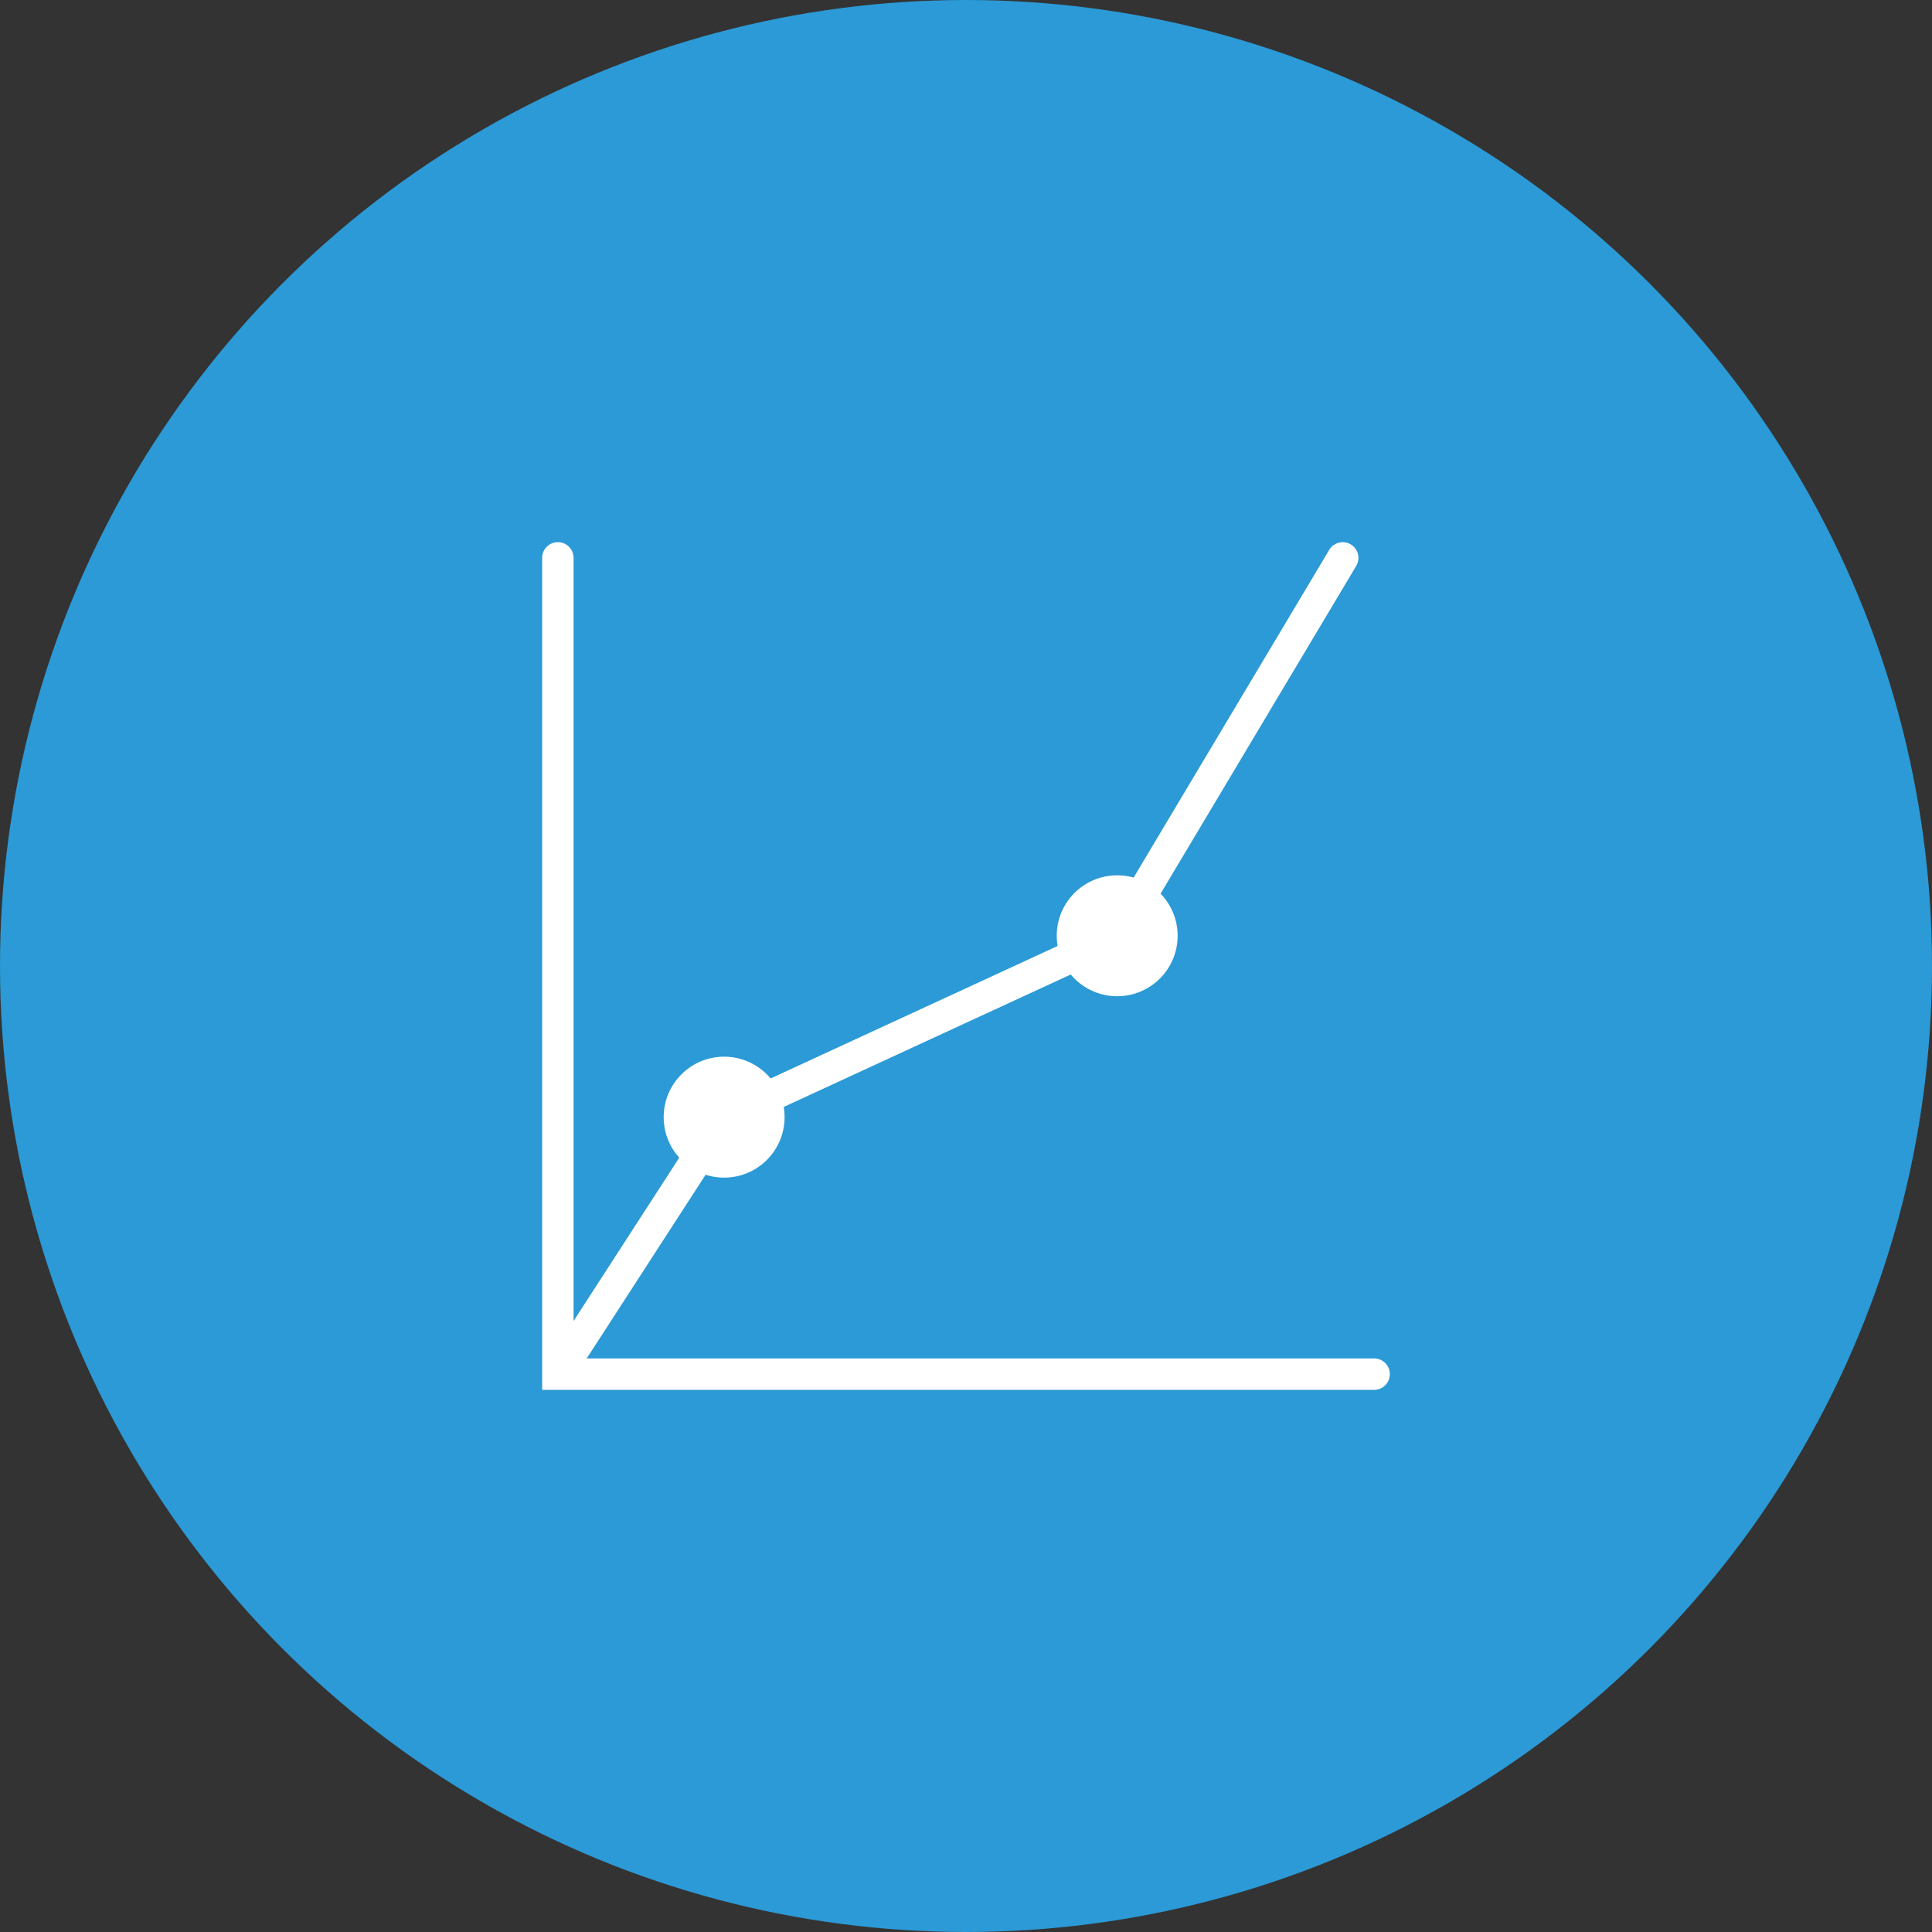
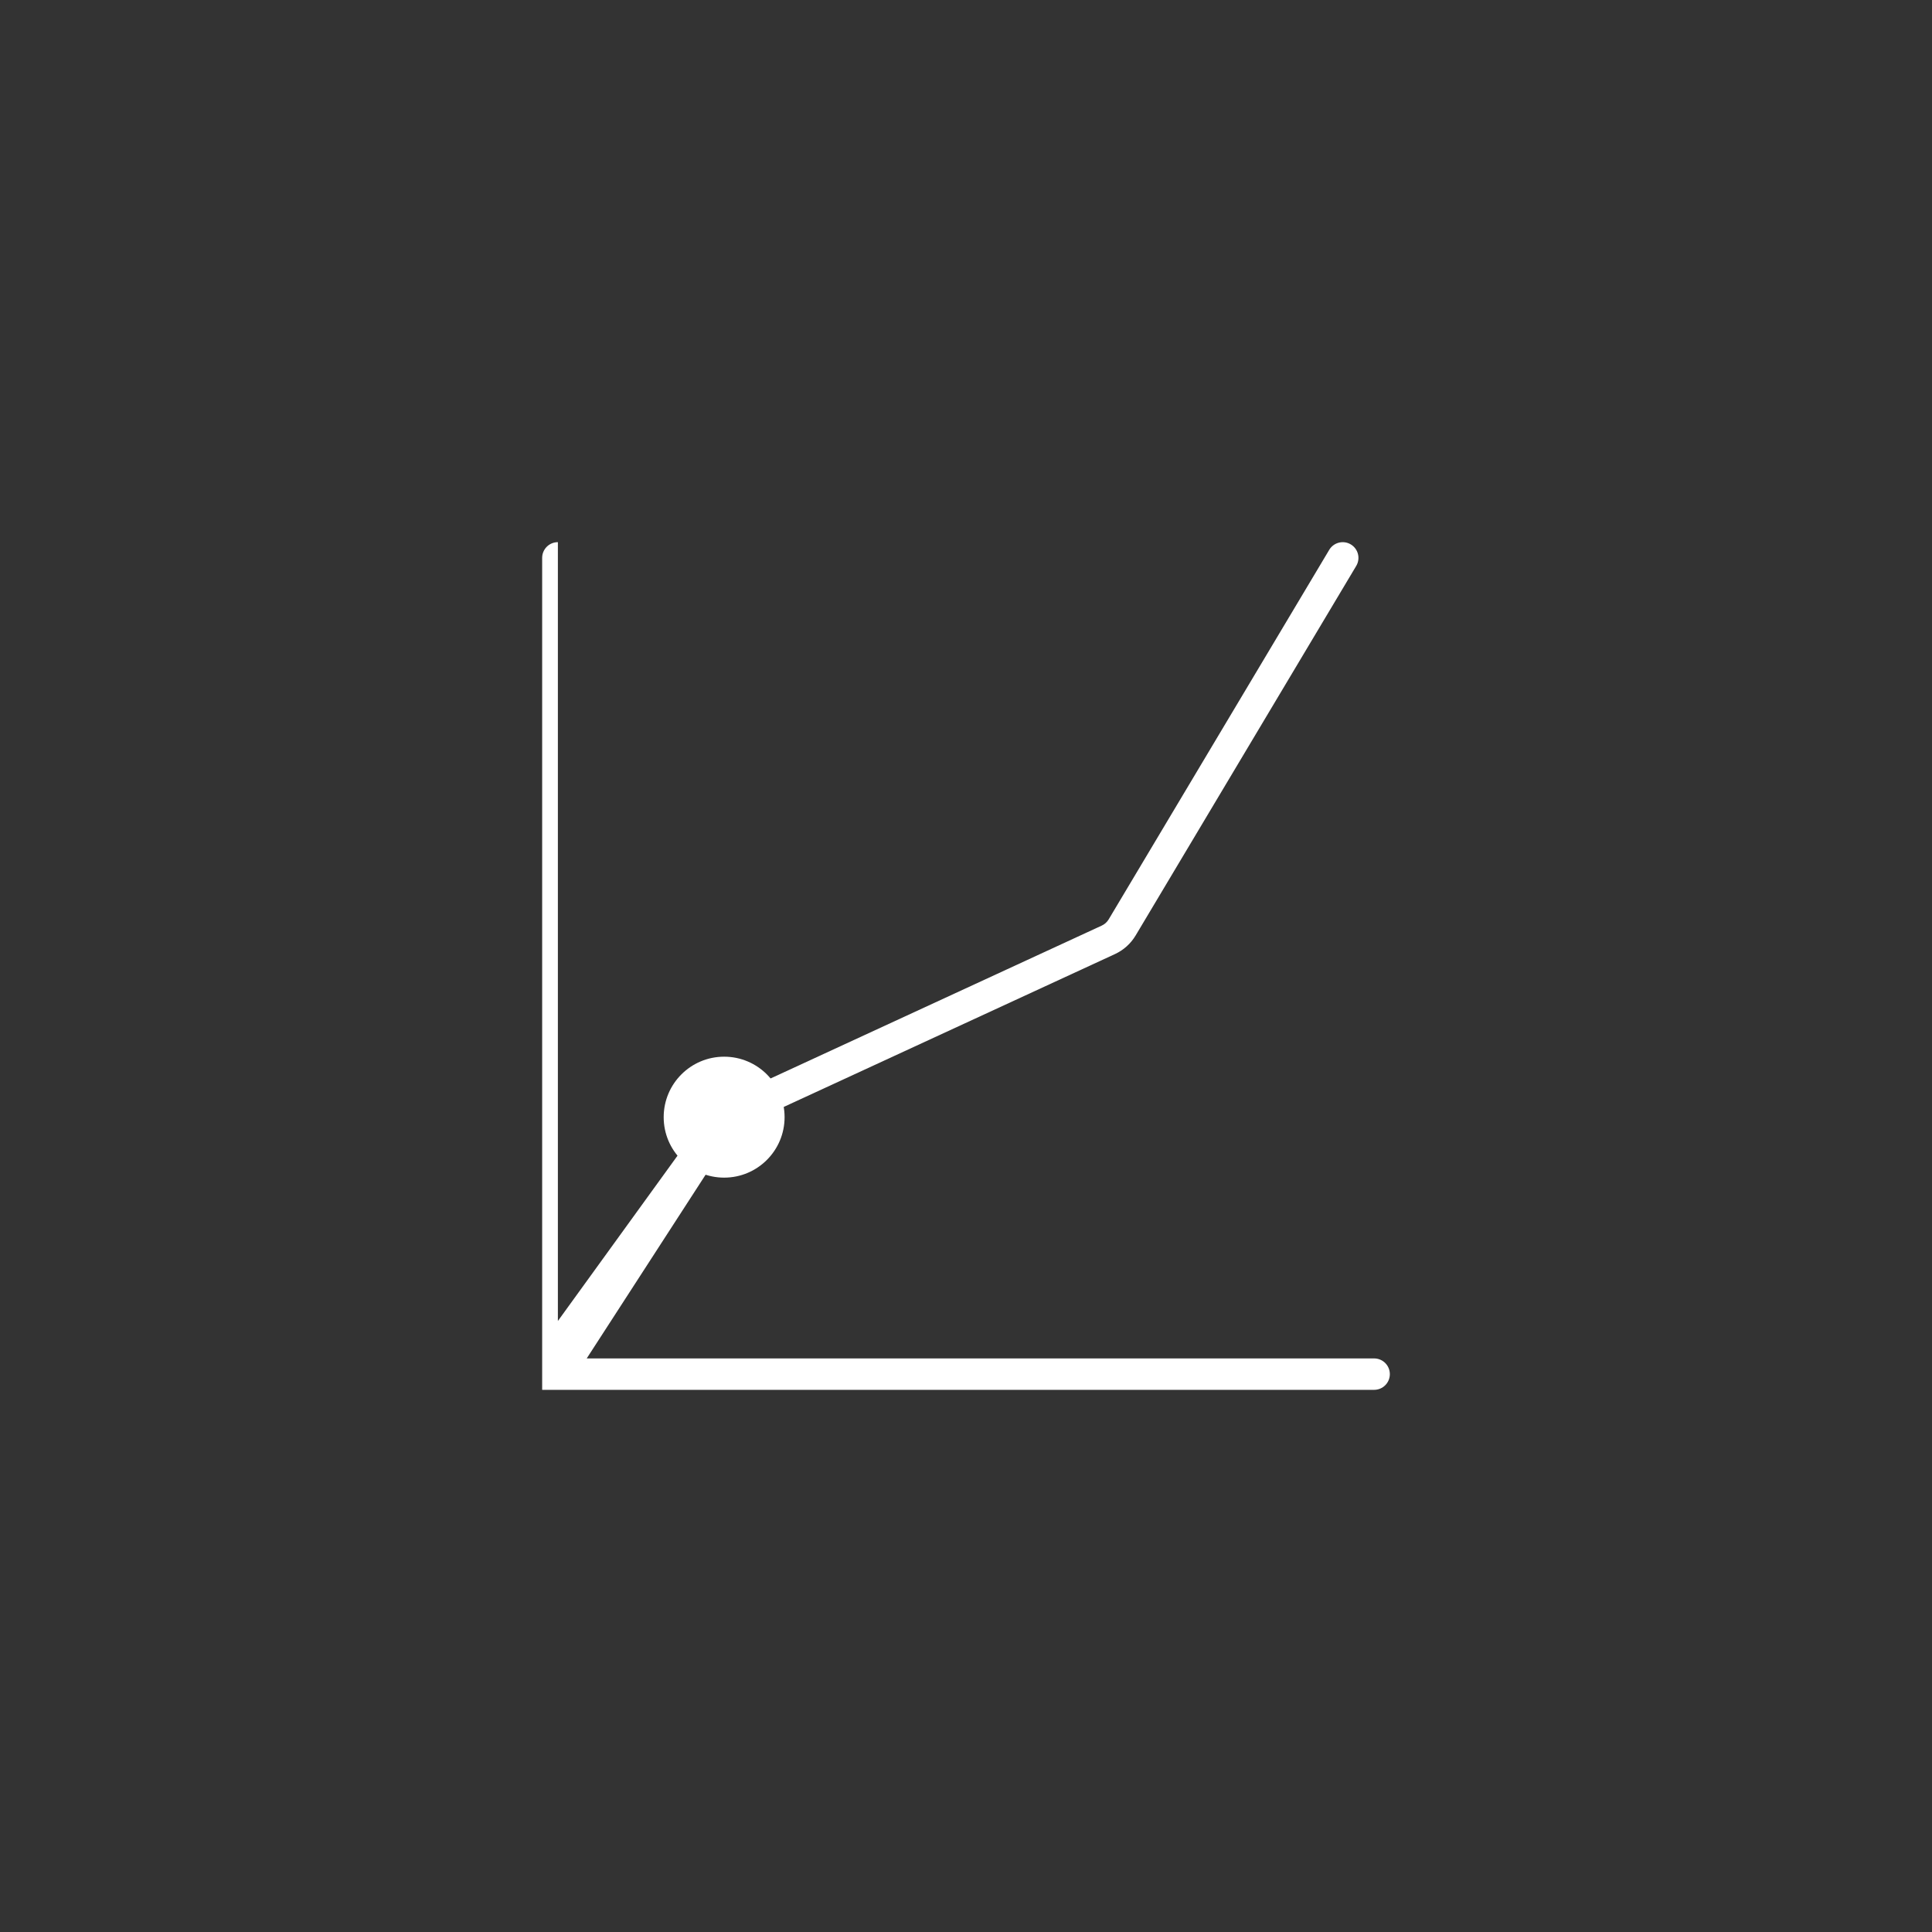
<svg xmlns="http://www.w3.org/2000/svg" width="50" height="50" viewBox="0 0 50 50" fill="none">
  <rect x="0" y="0" width="50" height="50" fill="#333333" stroke="none" />
-   <circle cx="25" cy="25" r="25" fill="#2B9AD6" />
-   <path fill-rule="evenodd" clip-rule="evenodd" d="M34.958 14.089C35.151 14.204 35.214 14.453 35.099 14.646L29.39 24.21C29.264 24.421 29.077 24.589 28.854 24.692L19.125 29.182C19.055 29.215 18.996 29.266 18.954 29.331L15.184 35.156H35.562C35.787 35.156 35.969 35.338 35.969 35.563C35.969 35.787 35.787 35.969 35.562 35.969H14.031V14.438C14.031 14.213 14.213 14.031 14.438 14.031C14.662 14.031 14.844 14.213 14.844 14.438V34.187L18.272 28.889C18.397 28.695 18.575 28.541 18.784 28.445L28.514 23.954C28.588 23.92 28.65 23.864 28.692 23.794L34.401 14.229C34.516 14.037 34.766 13.974 34.958 14.089Z" fill="white" />
+   <path fill-rule="evenodd" clip-rule="evenodd" d="M34.958 14.089C35.151 14.204 35.214 14.453 35.099 14.646L29.39 24.21C29.264 24.421 29.077 24.589 28.854 24.692L19.125 29.182C19.055 29.215 18.996 29.266 18.954 29.331L15.184 35.156H35.562C35.787 35.156 35.969 35.338 35.969 35.563C35.969 35.787 35.787 35.969 35.562 35.969H14.031V14.438C14.031 14.213 14.213 14.031 14.438 14.031V34.187L18.272 28.889C18.397 28.695 18.575 28.541 18.784 28.445L28.514 23.954C28.588 23.92 28.65 23.864 28.692 23.794L34.401 14.229C34.516 14.037 34.766 13.974 34.958 14.089Z" fill="white" />
  <path d="M20.305 28.912C20.305 29.776 19.605 30.477 18.741 30.477C17.876 30.477 17.176 29.776 17.176 28.912C17.176 28.048 17.876 27.347 18.741 27.347C19.605 27.347 20.305 28.048 20.305 28.912Z" fill="white" />
-   <path d="M30.477 24.218C30.477 25.082 29.777 25.782 28.913 25.782C28.048 25.782 27.348 25.082 27.348 24.218C27.348 23.353 28.048 22.653 28.913 22.653C29.777 22.653 30.477 23.353 30.477 24.218Z" fill="white" />
</svg>